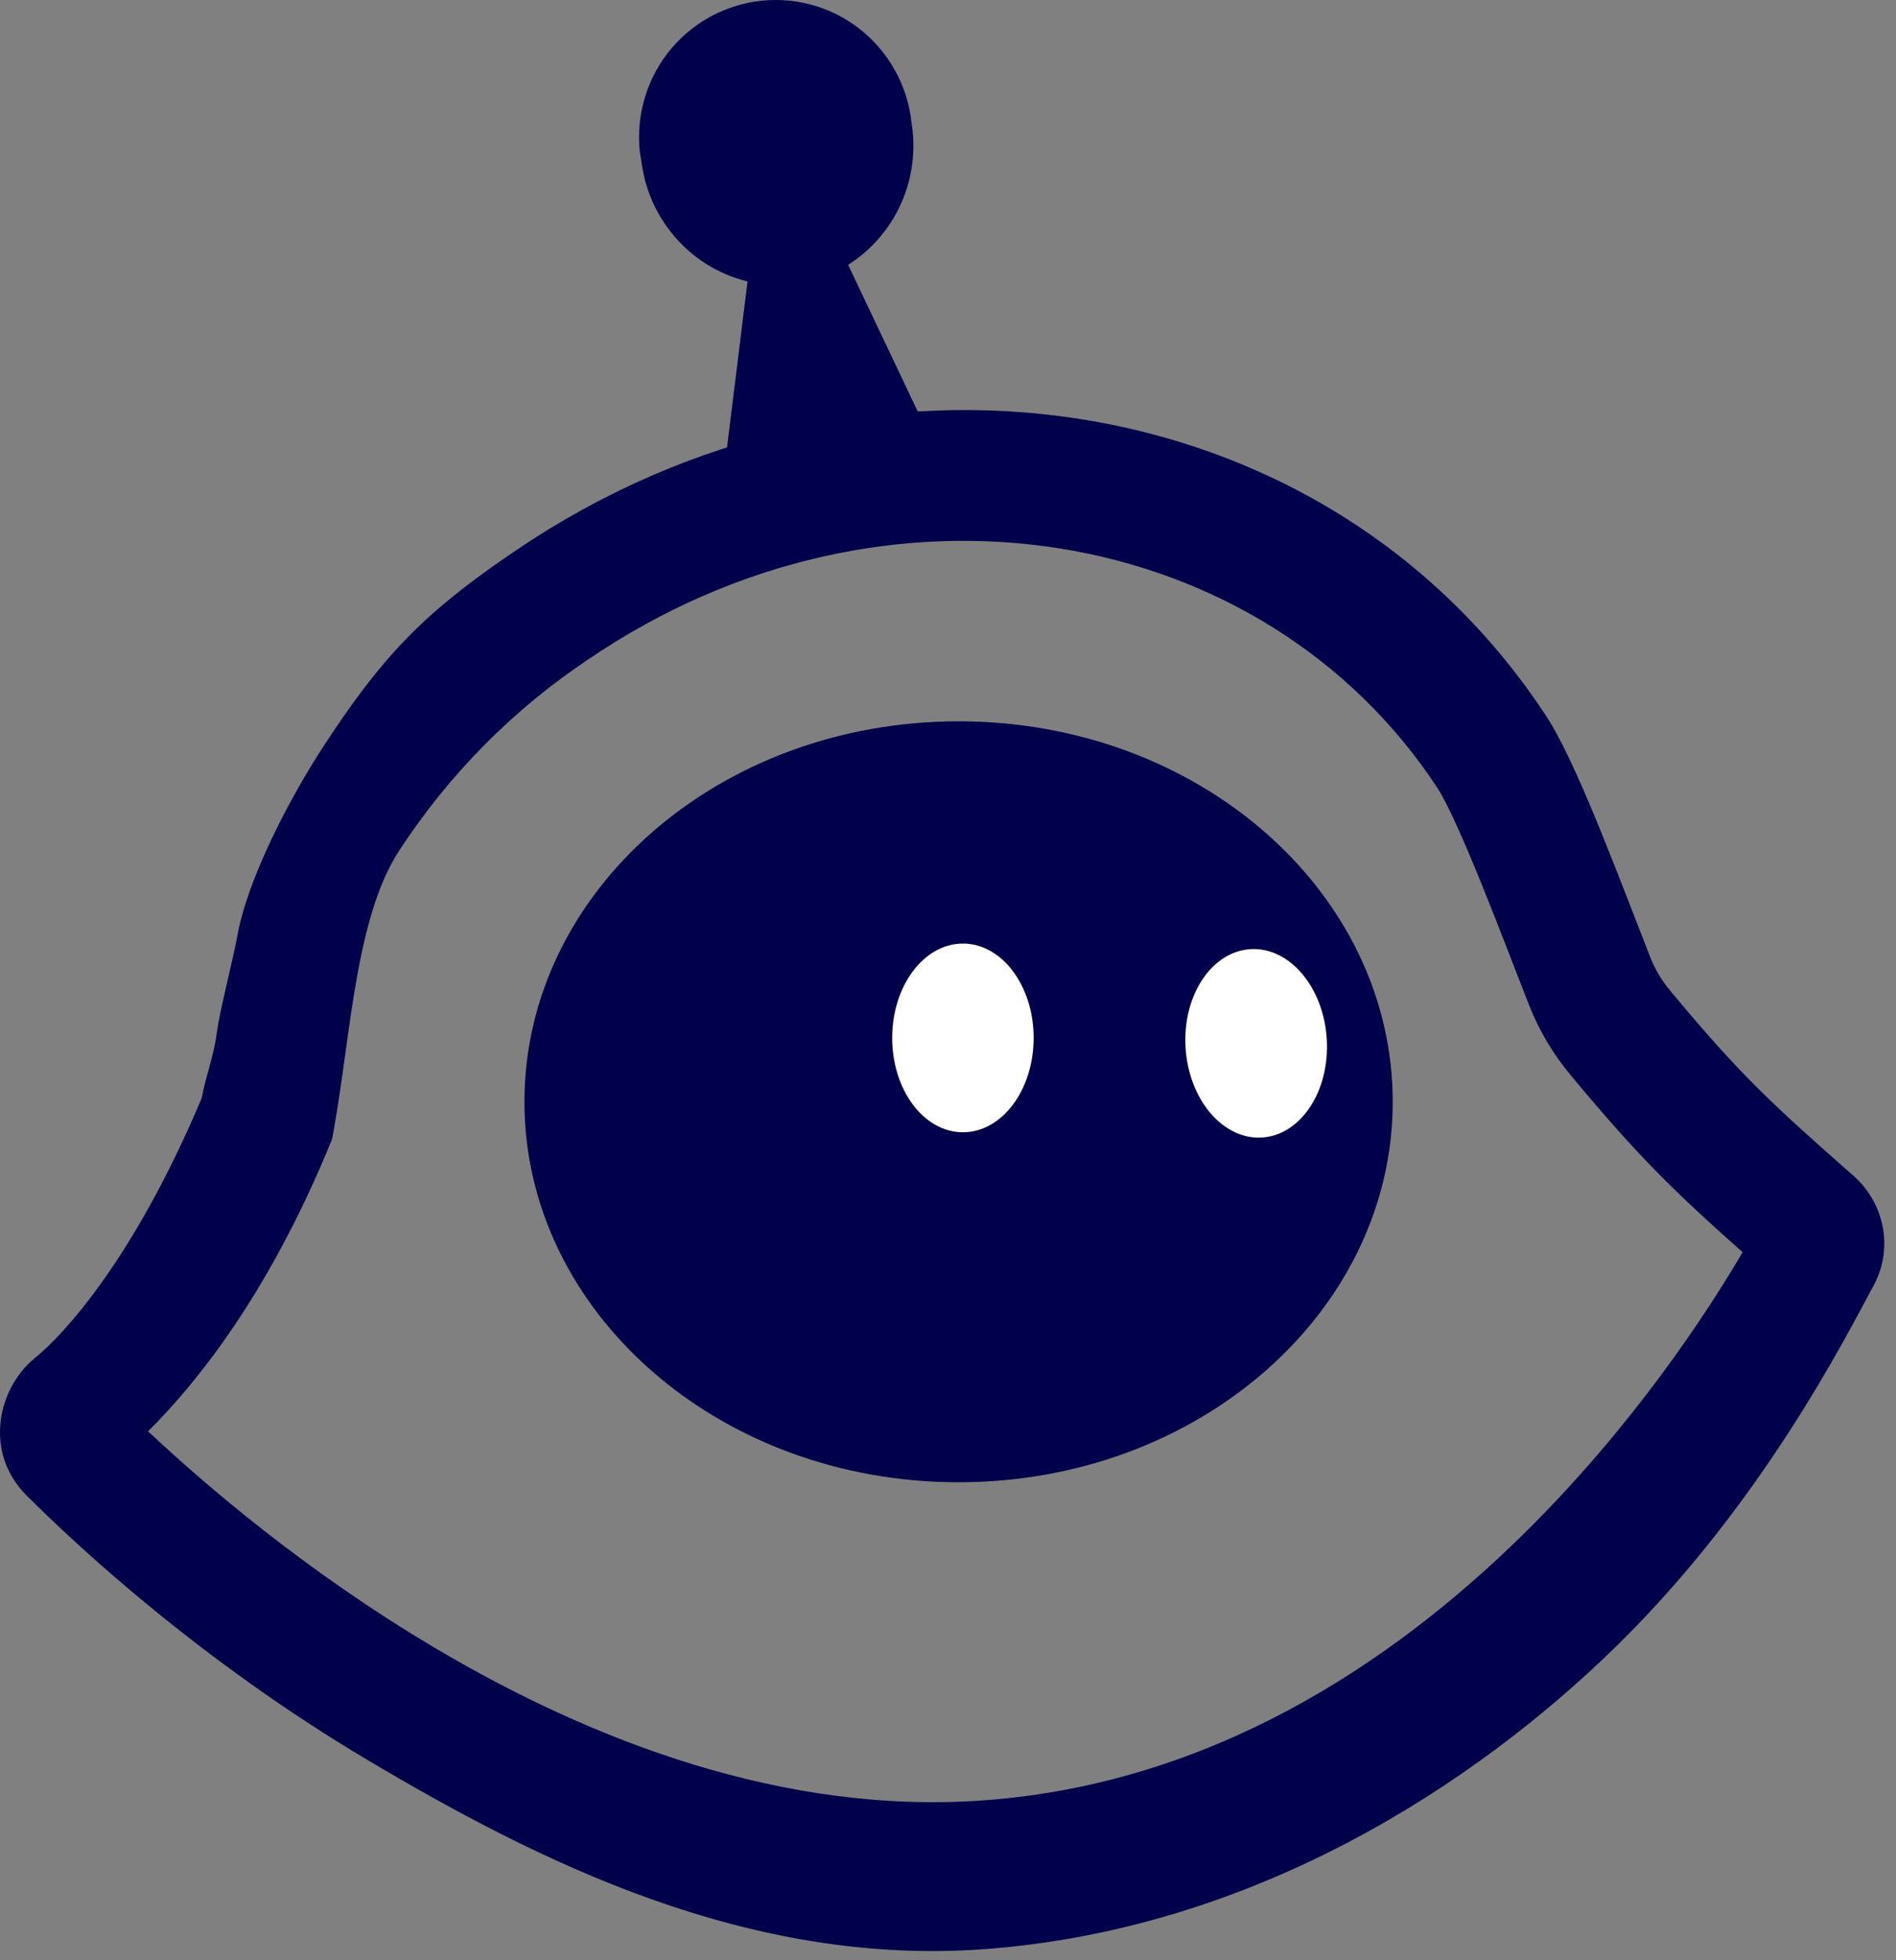
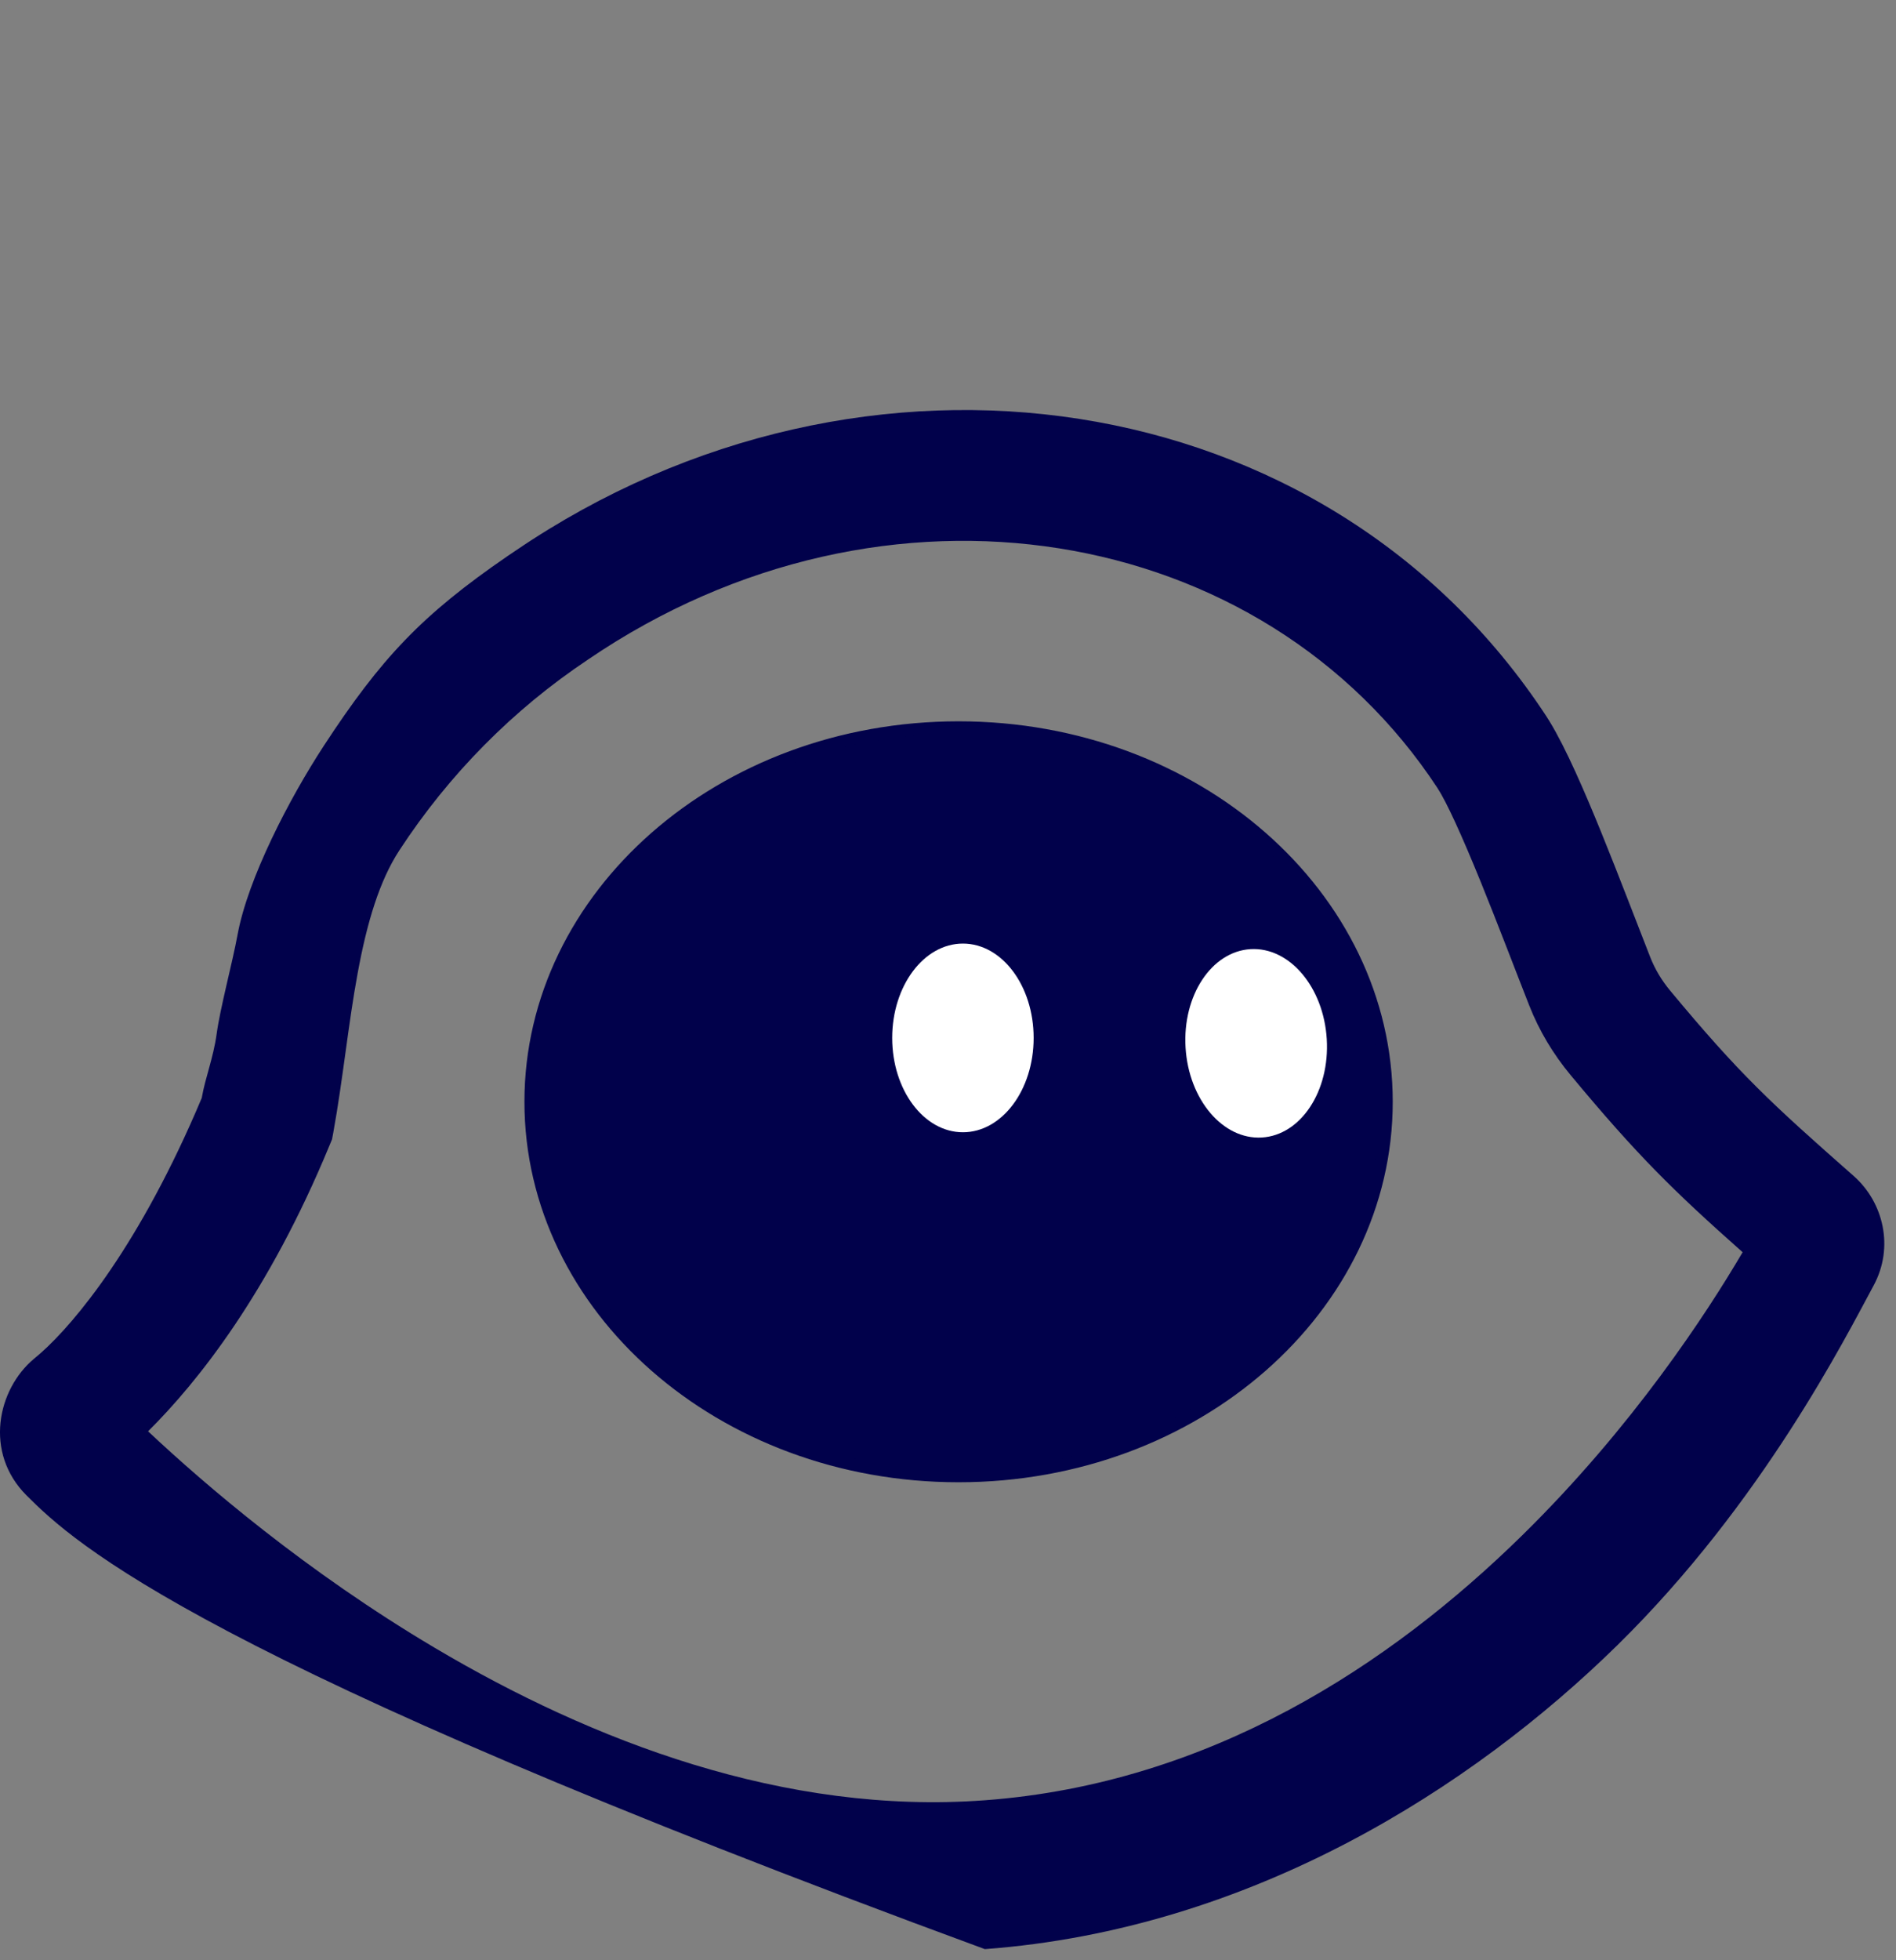
<svg xmlns="http://www.w3.org/2000/svg" width="30" height="31" viewBox="0 0 30 31" fill="none">
  <rect x="0" y="0" width="30" height="31" fill="#808080" stroke="none" />
-   <path d="M11.952 0.122C12.229 0.078 12.512 0.092 12.783 0.161C13.055 0.23 13.309 0.354 13.531 0.525C13.753 0.697 13.938 0.912 14.075 1.157C14.212 1.402 14.297 1.673 14.326 1.952L14.327 1.957C14.395 2.37 14.34 2.795 14.17 3.177C13.999 3.559 13.72 3.883 13.368 4.107L13.296 4.153L13.333 4.231L14.629 6.961L11.592 7.154L11.924 4.464L11.934 4.378L11.851 4.357C11.441 4.256 11.07 4.035 10.786 3.722C10.537 3.448 10.364 3.115 10.283 2.756L10.254 2.6L10.253 2.595L10.22 2.387C10.198 2.178 10.208 1.967 10.249 1.761C10.304 1.485 10.414 1.223 10.573 0.992C10.732 0.761 10.937 0.565 11.174 0.415C11.411 0.266 11.676 0.166 11.952 0.122Z" fill="#01014B" stroke="#01014B" stroke-width="0.194" />
-   <path d="M8.163 8.705C13.674 4.963 20.991 6.025 24.468 11.328L24.519 11.409C24.779 11.834 25.077 12.527 25.333 13.155C25.618 13.856 25.912 14.63 26.111 15.136C26.185 15.325 26.292 15.505 26.429 15.669C27.529 16.993 28.015 17.439 29.331 18.598C29.799 19.011 29.976 19.722 29.644 20.333C29.208 21.137 27.89 23.761 25.593 26.016C23.296 28.27 19.797 30.511 15.583 30.824C11.828 31.104 8.503 29.427 5.832 27.843C3.151 26.254 1.184 24.413 0.419 23.648C-0.258 22.971 -0.039 21.969 0.538 21.488L0.643 21.399C1.194 20.912 2.221 19.672 3.192 17.364C3.25 17.033 3.374 16.738 3.428 16.35C3.486 15.929 3.676 15.233 3.759 14.781C3.923 13.89 4.578 12.629 5.123 11.795C6.031 10.407 6.673 9.726 8.031 8.794L8.163 8.705ZM22.75 12.47C19.991 8.262 14.01 7.23 9.309 10.427L9.305 10.429L9.302 10.432C8.12 11.22 7.105 12.245 6.32 13.446C6.005 13.927 5.807 14.584 5.658 15.397C5.584 15.797 5.527 16.208 5.468 16.635C5.41 17.053 5.35 17.492 5.274 17.909L5.254 18.017L5.212 18.118C4.253 20.44 3.136 21.849 2.343 22.635C3.235 23.473 4.836 24.848 6.877 26.058C9.366 27.533 12.414 28.706 15.583 28.47C19.142 28.206 21.992 26.335 24.088 24.278C25.837 22.561 27.01 20.762 27.573 19.803C26.489 18.841 25.918 18.286 24.849 16.999C24.579 16.674 24.355 16.304 24.196 15.899C23.981 15.354 23.707 14.63 23.427 13.941C23.134 13.221 22.889 12.682 22.75 12.472L22.75 12.47Z" fill="#01014B" />
+   <path d="M8.163 8.705C13.674 4.963 20.991 6.025 24.468 11.328L24.519 11.409C24.779 11.834 25.077 12.527 25.333 13.155C25.618 13.856 25.912 14.63 26.111 15.136C26.185 15.325 26.292 15.505 26.429 15.669C27.529 16.993 28.015 17.439 29.331 18.598C29.799 19.011 29.976 19.722 29.644 20.333C29.208 21.137 27.89 23.761 25.593 26.016C23.296 28.27 19.797 30.511 15.583 30.824C3.151 26.254 1.184 24.413 0.419 23.648C-0.258 22.971 -0.039 21.969 0.538 21.488L0.643 21.399C1.194 20.912 2.221 19.672 3.192 17.364C3.25 17.033 3.374 16.738 3.428 16.35C3.486 15.929 3.676 15.233 3.759 14.781C3.923 13.89 4.578 12.629 5.123 11.795C6.031 10.407 6.673 9.726 8.031 8.794L8.163 8.705ZM22.75 12.47C19.991 8.262 14.01 7.23 9.309 10.427L9.305 10.429L9.302 10.432C8.12 11.22 7.105 12.245 6.32 13.446C6.005 13.927 5.807 14.584 5.658 15.397C5.584 15.797 5.527 16.208 5.468 16.635C5.41 17.053 5.35 17.492 5.274 17.909L5.254 18.017L5.212 18.118C4.253 20.44 3.136 21.849 2.343 22.635C3.235 23.473 4.836 24.848 6.877 26.058C9.366 27.533 12.414 28.706 15.583 28.47C19.142 28.206 21.992 26.335 24.088 24.278C25.837 22.561 27.01 20.762 27.573 19.803C26.489 18.841 25.918 18.286 24.849 16.999C24.579 16.674 24.355 16.304 24.196 15.899C23.981 15.354 23.707 14.63 23.427 13.941C23.134 13.221 22.889 12.682 22.75 12.472L22.75 12.47Z" fill="#01014B" />
  <path d="M15.167 11.504C18.92 11.504 21.94 14.166 21.94 17.424C21.94 20.681 18.92 23.344 15.167 23.344C11.414 23.344 8.395 20.681 8.395 17.424C8.395 14.166 11.414 11.504 15.167 11.504Z" fill="#01014B" stroke="#01014B" stroke-width="0.194" />
  <path d="M15.236 17.906C15.854 17.906 16.355 17.238 16.355 16.414C16.355 15.59 15.854 14.922 15.236 14.922C14.618 14.922 14.117 15.59 14.117 16.414C14.117 17.238 14.618 17.906 15.236 17.906Z" fill="white" />
  <path d="M19.966 17.989C20.583 17.952 21.043 17.255 20.993 16.432C20.943 15.61 20.403 14.973 19.786 15.01C19.169 15.048 18.709 15.745 18.759 16.567C18.809 17.39 19.35 18.026 19.966 17.989Z" fill="white" />
</svg>